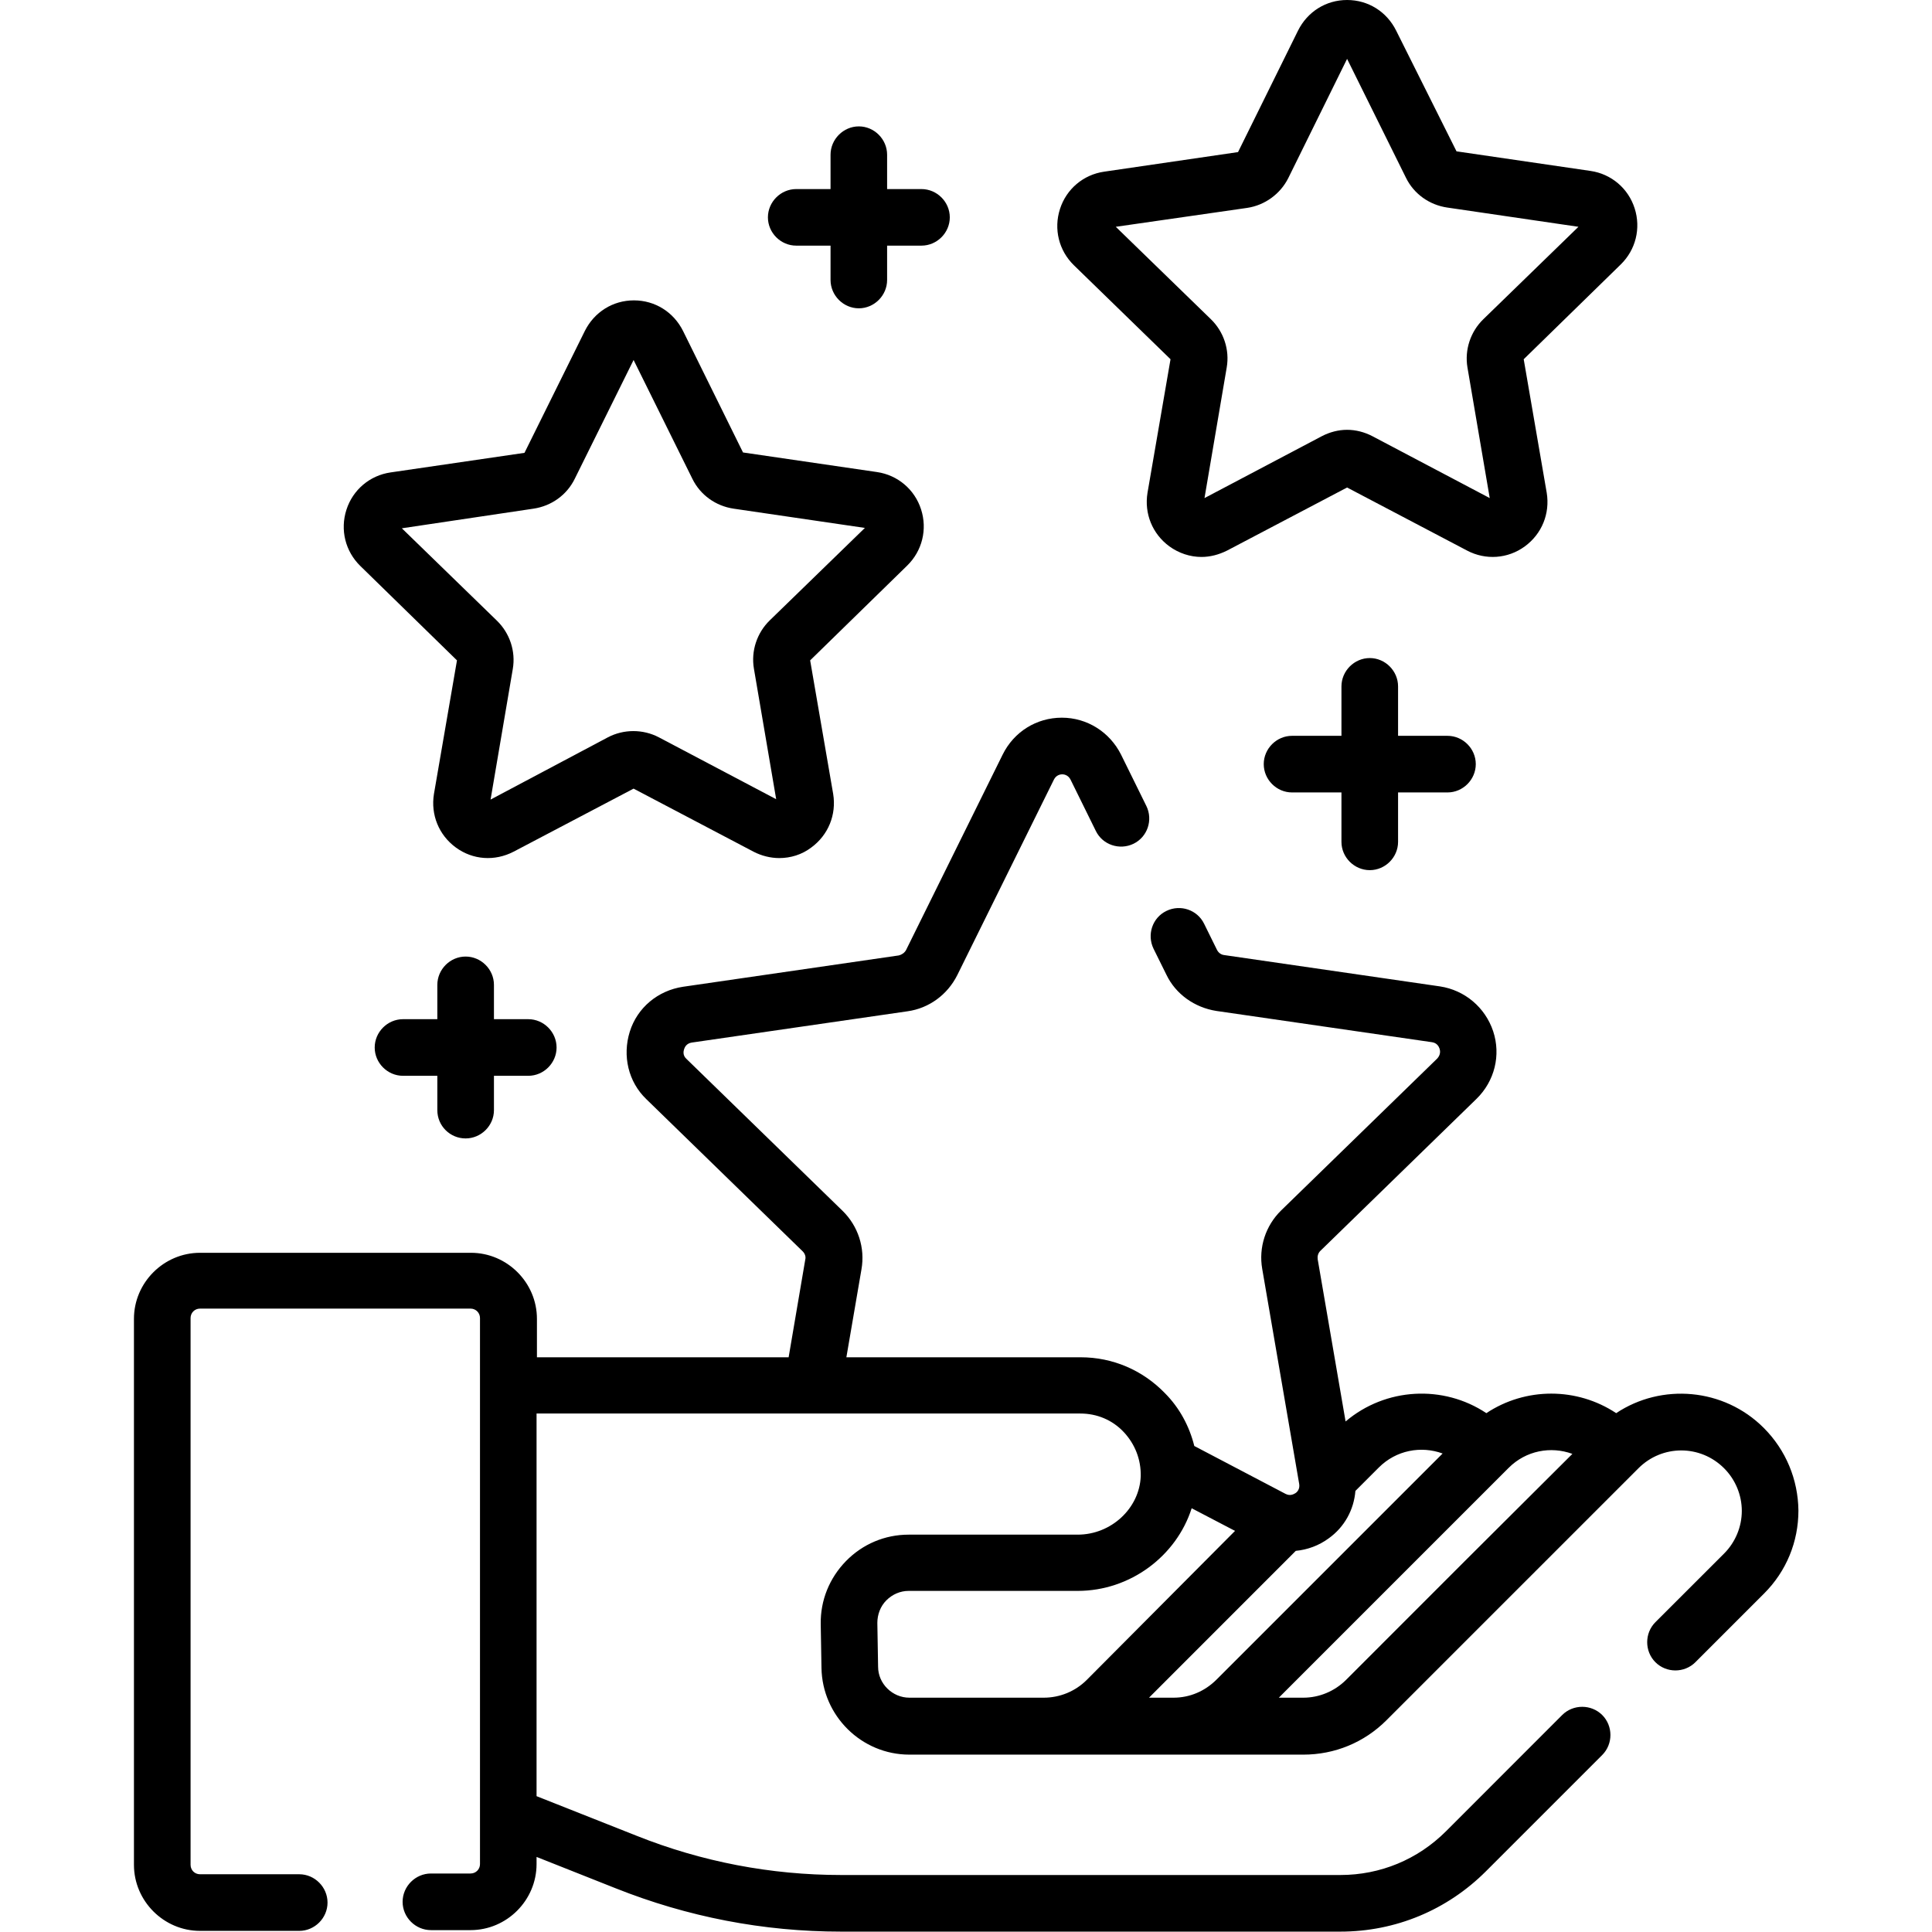
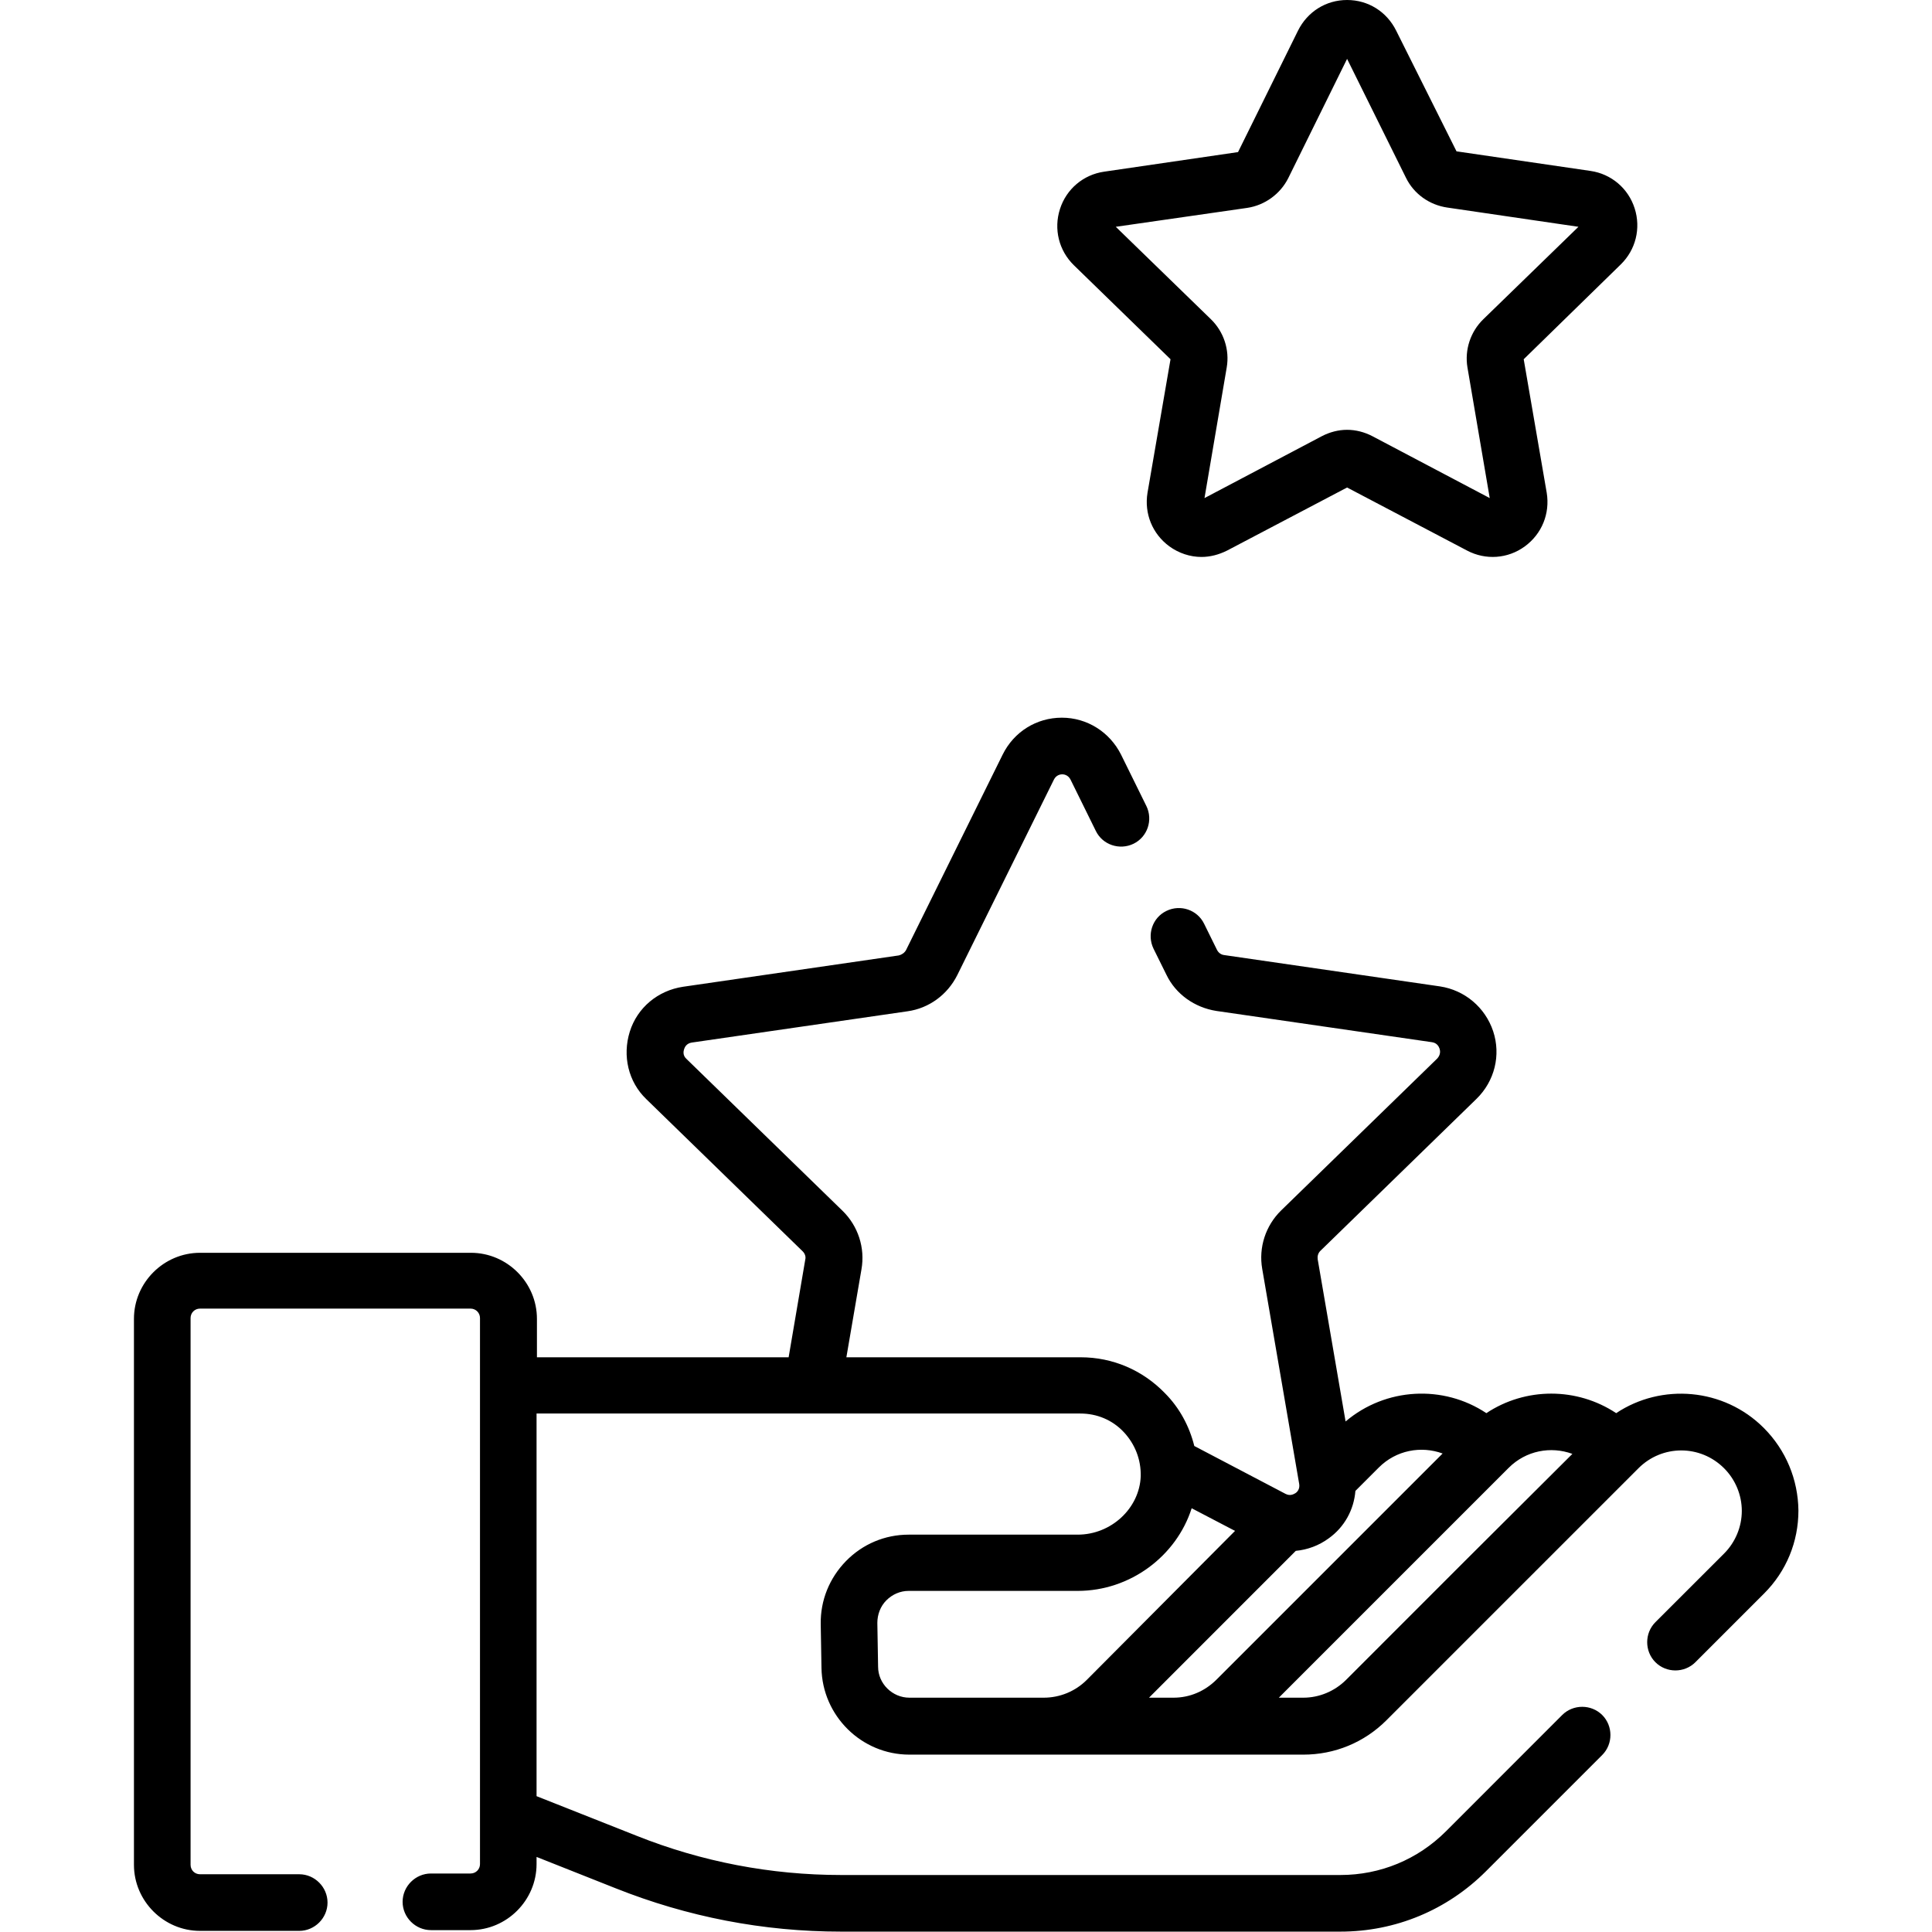
<svg xmlns="http://www.w3.org/2000/svg" width="36" height="36" viewBox="0 0 36 36" fill="none">
-   <path d="M8.515 12.305L8.086 14.794C8.023 15.181 8.177 15.56 8.494 15.792C8.81 16.024 9.218 16.052 9.57 15.87L11.806 14.695L14.041 15.87C14.189 15.947 14.358 15.989 14.52 15.989C14.73 15.989 14.941 15.926 15.117 15.792C15.434 15.56 15.588 15.181 15.525 14.794L15.096 12.305L16.903 10.54C17.184 10.266 17.283 9.865 17.163 9.492C17.044 9.12 16.727 8.852 16.341 8.796L13.845 8.431L12.727 6.166C12.551 5.815 12.206 5.597 11.812 5.597C11.419 5.597 11.074 5.815 10.898 6.166L9.773 8.438L7.277 8.803C6.891 8.859 6.574 9.127 6.455 9.499C6.335 9.872 6.434 10.273 6.715 10.547L8.515 12.305ZM9.942 9.478C10.273 9.429 10.561 9.225 10.709 8.923L11.806 6.708L12.902 8.923C13.05 9.225 13.338 9.429 13.669 9.478L16.116 9.837L14.344 11.559C14.105 11.791 13.992 12.129 14.048 12.459L14.463 14.892L12.277 13.739C11.981 13.584 11.623 13.584 11.327 13.739L9.141 14.899L9.555 12.466C9.612 12.136 9.499 11.799 9.26 11.566L7.488 9.844L9.942 9.478Z" fill="#8B2A2F" style="fill:#8B2A2F;fill:color(display-p3 0.545 0.165 0.184);fill-opacity:1;" />
  <path d="M32.864 26.606C32.119 25.861 30.959 25.77 30.115 26.332C29.384 25.847 28.427 25.847 27.696 26.332C26.895 25.798 25.819 25.854 25.073 26.487L24.553 23.463C24.546 23.407 24.56 23.351 24.602 23.309L27.513 20.475C27.851 20.145 27.97 19.66 27.823 19.216C27.675 18.773 27.295 18.45 26.831 18.38L22.809 17.796C22.753 17.789 22.704 17.754 22.676 17.698L22.437 17.213C22.31 16.952 21.994 16.847 21.734 16.974C21.473 17.1 21.368 17.416 21.494 17.677L21.734 18.162C21.909 18.527 22.261 18.773 22.662 18.837L26.684 19.42C26.775 19.434 26.81 19.498 26.824 19.54C26.838 19.582 26.845 19.652 26.782 19.723L23.871 22.556C23.583 22.838 23.449 23.245 23.52 23.646L24.209 27.654C24.223 27.745 24.173 27.802 24.138 27.823C24.103 27.844 24.04 27.879 23.956 27.837L22.254 26.944C22.163 26.578 21.98 26.234 21.706 25.959C21.291 25.531 20.735 25.291 20.137 25.291H15.771L16.052 23.653C16.123 23.252 15.989 22.845 15.701 22.563L12.79 19.73C12.72 19.666 12.734 19.589 12.748 19.547C12.762 19.505 12.797 19.442 12.888 19.427L16.91 18.844C17.311 18.788 17.655 18.535 17.838 18.169L19.638 14.527C19.68 14.442 19.758 14.428 19.793 14.428C19.828 14.428 19.905 14.442 19.948 14.527L20.419 15.483C20.545 15.743 20.862 15.848 21.122 15.722C21.382 15.595 21.488 15.279 21.361 15.019L20.89 14.063C20.679 13.641 20.257 13.373 19.786 13.373C19.315 13.373 18.893 13.634 18.682 14.063L16.882 17.705C16.854 17.754 16.805 17.789 16.748 17.803L12.727 18.387C12.262 18.457 11.876 18.773 11.735 19.224C11.595 19.674 11.707 20.159 12.044 20.482L14.956 23.316C14.998 23.358 15.019 23.414 15.005 23.47L14.695 25.291H10.005V24.574C10.005 23.899 9.45 23.344 8.775 23.344H3.727C3.052 23.344 2.496 23.899 2.496 24.574V34.748C2.496 35.423 3.052 35.979 3.727 35.979H5.576C5.864 35.979 6.103 35.74 6.103 35.452C6.103 35.163 5.864 34.924 5.576 34.924H3.727C3.628 34.924 3.551 34.847 3.551 34.748V24.56C3.551 24.462 3.628 24.384 3.727 24.384H8.768C8.866 24.384 8.944 24.462 8.944 24.56V34.734C8.944 34.833 8.866 34.91 8.768 34.91H8.03C7.741 34.91 7.502 35.149 7.502 35.438C7.502 35.726 7.741 35.965 8.03 35.965H8.768C9.443 35.965 9.998 35.41 9.998 34.734V34.601L11.468 35.184C12.811 35.719 14.224 35.993 15.673 35.993H24.975C26.002 35.993 26.965 35.592 27.689 34.868L29.855 32.702C30.059 32.498 30.059 32.161 29.855 31.957C29.651 31.753 29.313 31.753 29.109 31.957L26.944 34.123C26.416 34.65 25.72 34.938 24.975 34.938H15.673C14.365 34.938 13.078 34.692 11.862 34.207L9.998 33.469V26.339H20.131C20.44 26.339 20.728 26.459 20.939 26.684C21.15 26.909 21.262 27.197 21.256 27.506C21.234 28.104 20.707 28.596 20.081 28.596H16.931C16.488 28.596 16.073 28.772 15.764 29.088C15.455 29.405 15.286 29.82 15.293 30.263L15.307 31.078C15.321 31.971 16.052 32.695 16.945 32.695H24.286C24.869 32.695 25.418 32.47 25.833 32.056L30.53 27.359C30.973 26.916 31.683 26.916 32.126 27.359C32.337 27.57 32.456 27.858 32.456 28.153C32.456 28.448 32.337 28.737 32.126 28.948L30.846 30.227C30.642 30.431 30.642 30.769 30.846 30.973C31.05 31.177 31.387 31.177 31.591 30.973L32.871 29.693C33.286 29.278 33.511 28.73 33.511 28.146C33.504 27.57 33.279 27.021 32.864 26.606ZM19.448 31.634H16.945C16.629 31.634 16.362 31.373 16.362 31.057L16.348 30.241C16.348 30.087 16.404 29.932 16.516 29.82C16.629 29.707 16.777 29.644 16.931 29.644H20.081C21.066 29.644 21.923 28.99 22.205 28.104L23.013 28.526L20.25 31.303C20.039 31.514 19.751 31.634 19.448 31.634ZM21.867 31.634H21.41L24.145 28.898C24.363 28.877 24.574 28.8 24.757 28.666C25.052 28.456 25.228 28.132 25.256 27.781L25.692 27.345C26.016 27.021 26.48 26.937 26.881 27.084L22.669 31.296C22.451 31.514 22.169 31.634 21.867 31.634ZM27.302 29.081L25.081 31.303C24.869 31.514 24.581 31.634 24.286 31.634H23.829L28.111 27.352C28.434 27.028 28.898 26.944 29.299 27.091L27.302 29.081Z" fill="#8B2A2F" style="fill:#8B2A2F;fill:color(display-p3 0.545 0.165 0.184);fill-opacity:1;" />
  <path d="M21.811 6.694L21.382 9.183C21.319 9.57 21.473 9.949 21.79 10.181C21.965 10.308 22.176 10.378 22.387 10.378C22.549 10.378 22.711 10.336 22.865 10.259L25.101 9.084L27.337 10.259C27.682 10.441 28.097 10.413 28.413 10.181C28.73 9.949 28.884 9.57 28.821 9.183L28.392 6.694L30.199 4.929C30.48 4.655 30.579 4.254 30.459 3.881C30.34 3.509 30.023 3.241 29.637 3.185L27.14 2.82L26.015 0.57C25.84 0.218 25.495 0 25.101 0C24.708 0 24.363 0.218 24.187 0.57L23.069 2.834L20.573 3.199C20.186 3.255 19.87 3.523 19.751 3.895C19.631 4.268 19.73 4.669 20.011 4.943L21.811 6.694ZM23.238 3.874C23.569 3.825 23.857 3.614 24.005 3.319L25.101 1.097L26.198 3.312C26.346 3.614 26.634 3.818 26.965 3.867L29.412 4.226L27.64 5.948C27.401 6.18 27.288 6.518 27.344 6.848L27.759 9.281L25.573 8.128C25.425 8.051 25.263 8.009 25.101 8.009C24.94 8.009 24.778 8.051 24.63 8.128L22.444 9.281L22.858 6.848C22.915 6.518 22.802 6.18 22.563 5.948L20.791 4.226L23.238 3.874Z" fill="#8B2A2F" style="fill:#8B2A2F;fill:color(display-p3 0.545 0.165 0.184);fill-opacity:1;" />
-   <path d="M25.524 16.214C25.812 16.214 26.051 15.975 26.051 15.687V14.766H26.972C27.26 14.766 27.499 14.527 27.499 14.238C27.499 13.95 27.26 13.711 26.972 13.711H26.051V12.79C26.051 12.502 25.812 12.262 25.524 12.262C25.235 12.262 24.996 12.502 24.996 12.79V13.711H24.075C23.787 13.711 23.548 13.95 23.548 14.238C23.548 14.527 23.787 14.766 24.075 14.766H24.996V15.687C24.996 15.975 25.235 16.214 25.524 16.214Z" fill="#8B2A2F" style="fill:#8B2A2F;fill:color(display-p3 0.545 0.165 0.184);fill-opacity:1;" />
-   <path d="M8.676 21.213C8.965 21.213 9.204 20.974 9.204 20.686V20.046H9.844C10.132 20.046 10.371 19.807 10.371 19.519C10.371 19.23 10.132 18.991 9.844 18.991H9.204V18.352C9.204 18.063 8.965 17.824 8.676 17.824C8.388 17.824 8.149 18.063 8.149 18.352V18.991H7.509C7.221 18.991 6.982 19.23 6.982 19.519C6.982 19.807 7.221 20.046 7.509 20.046H8.149V20.686C8.149 20.981 8.388 21.213 8.676 21.213Z" fill="#8B2A2F" style="fill:#8B2A2F;fill:color(display-p3 0.545 0.165 0.184);fill-opacity:1;" />
-   <path d="M14.836 4.577H15.476V5.217C15.476 5.505 15.715 5.745 16.003 5.745C16.291 5.745 16.53 5.505 16.53 5.217V4.577H17.17C17.459 4.577 17.698 4.338 17.698 4.05C17.698 3.762 17.459 3.523 17.17 3.523H16.53V2.883C16.53 2.595 16.291 2.355 16.003 2.355C15.715 2.355 15.476 2.595 15.476 2.883V3.523H14.836C14.548 3.523 14.309 3.762 14.309 4.05C14.309 4.338 14.548 4.577 14.836 4.577Z" fill="#8B2A2F" style="fill:#8B2A2F;fill:color(display-p3 0.545 0.165 0.184);fill-opacity:1;" />
</svg>